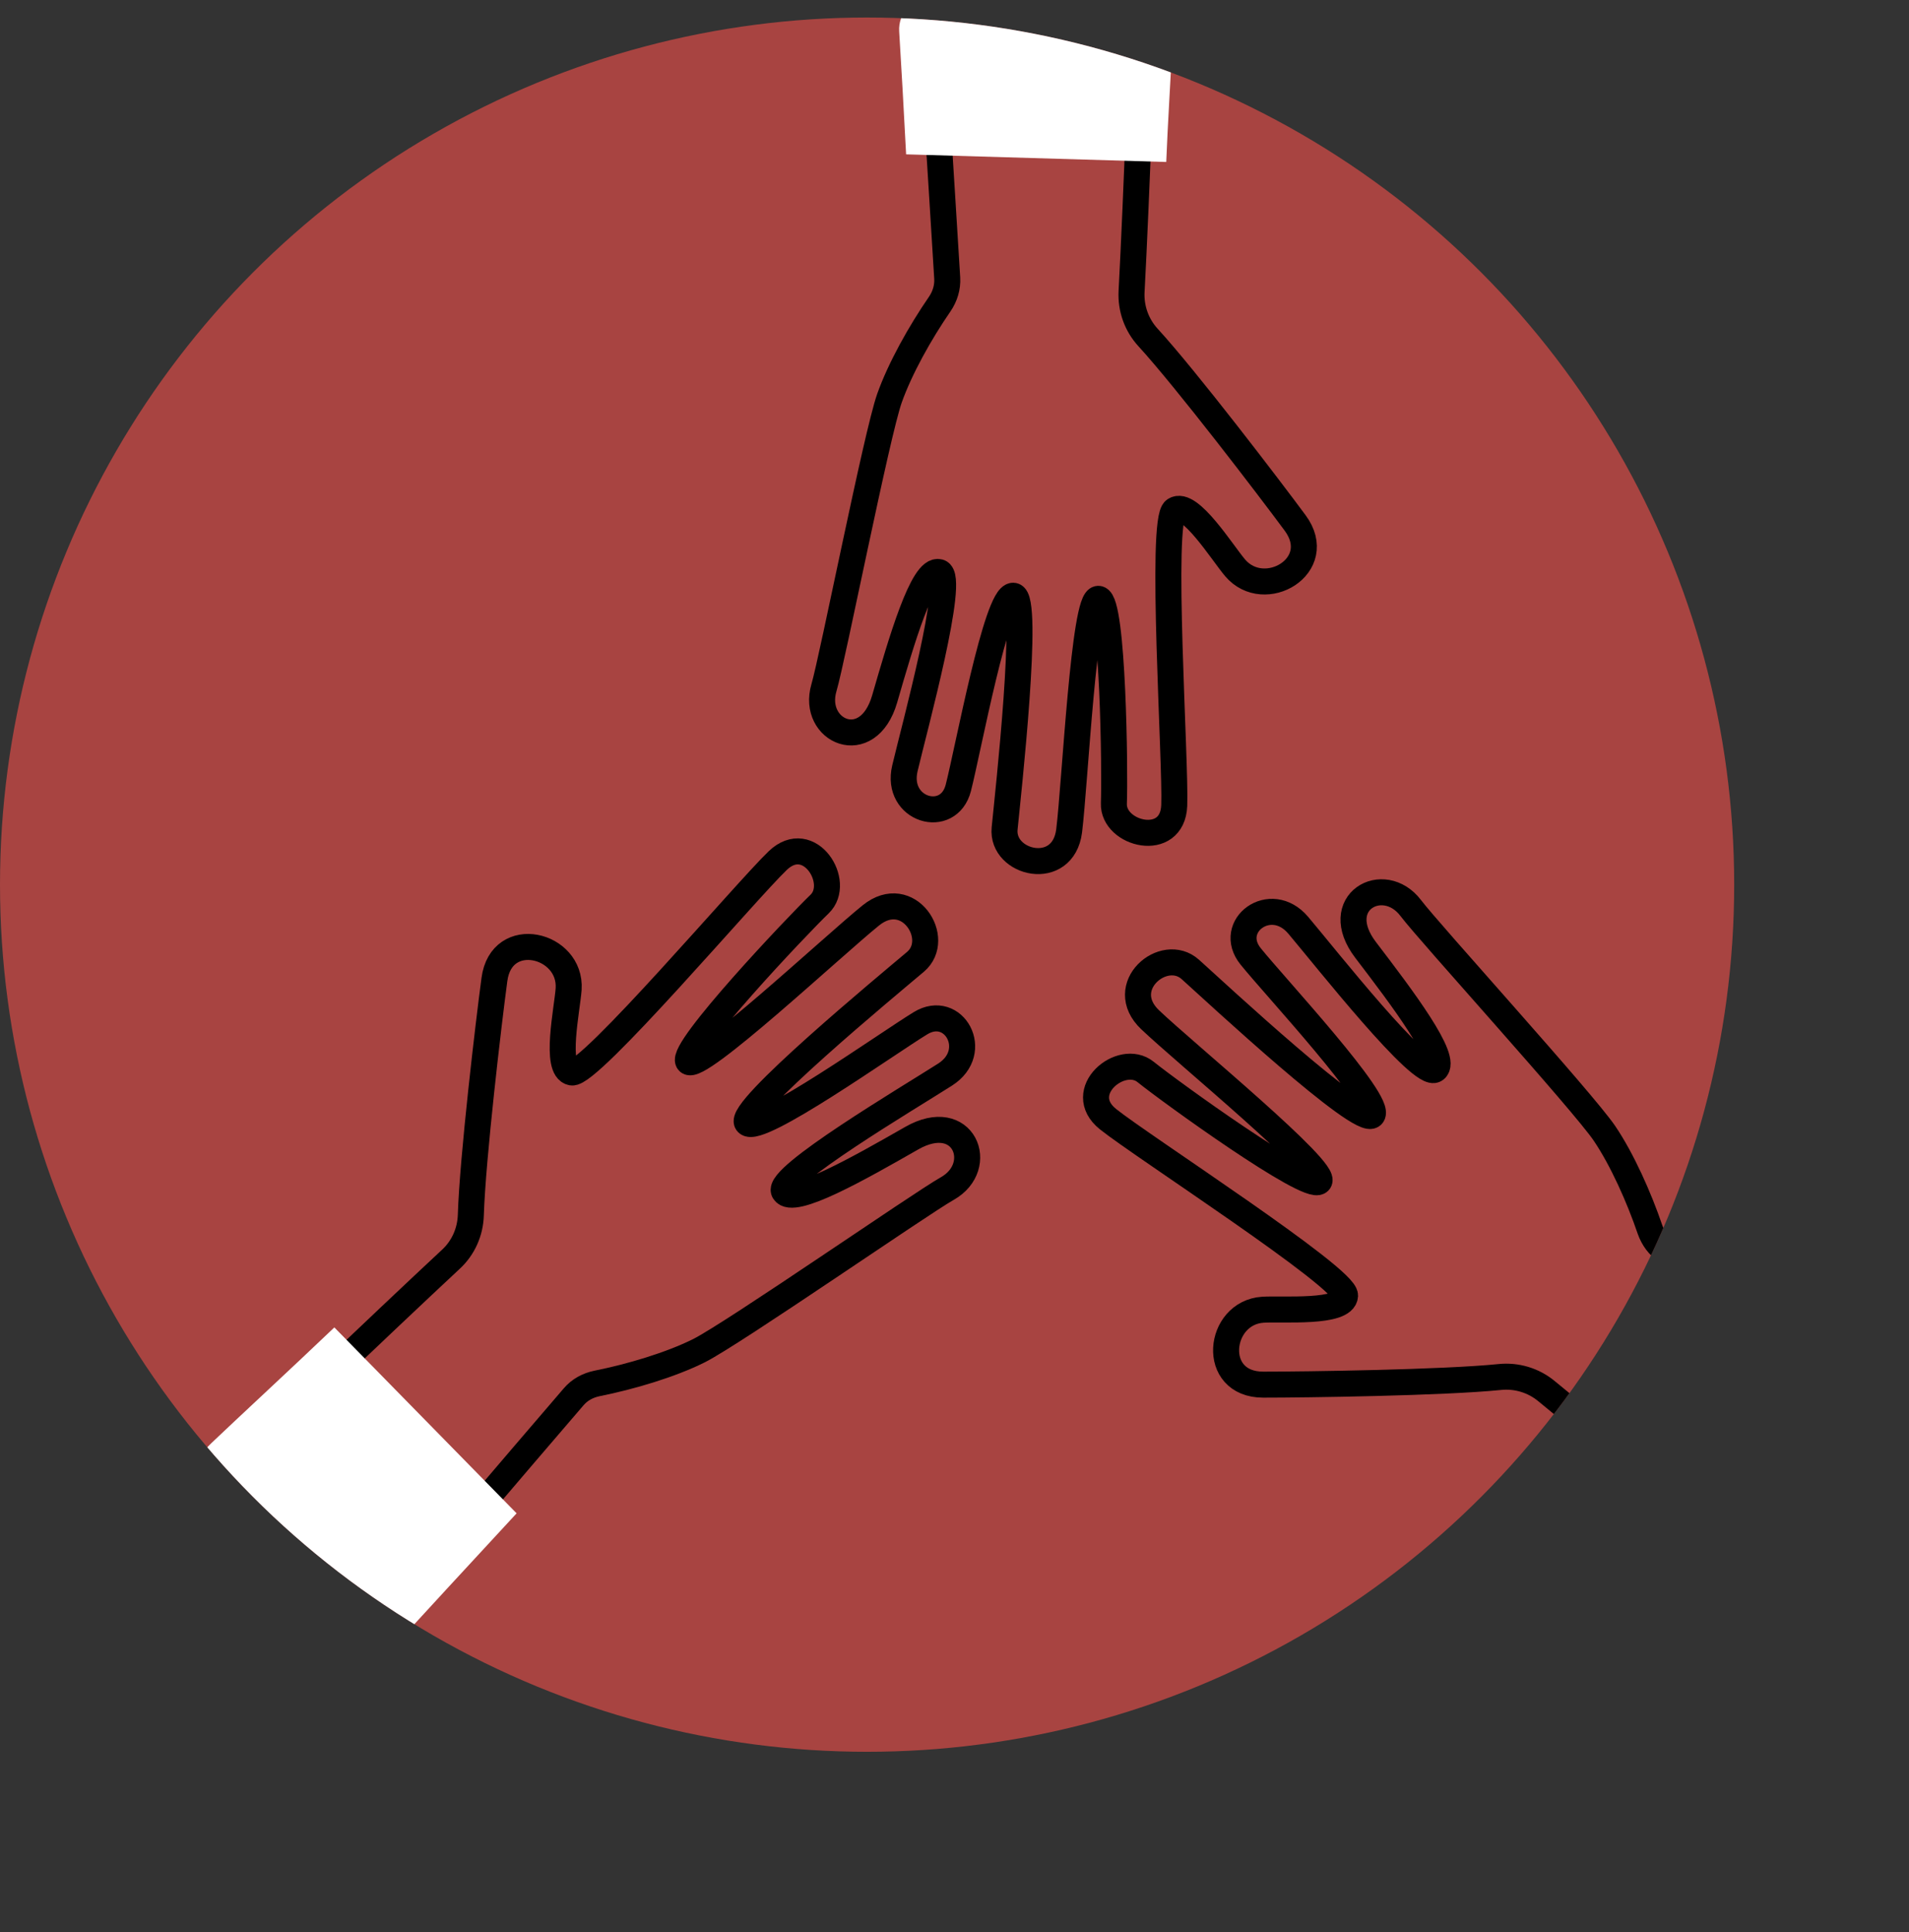
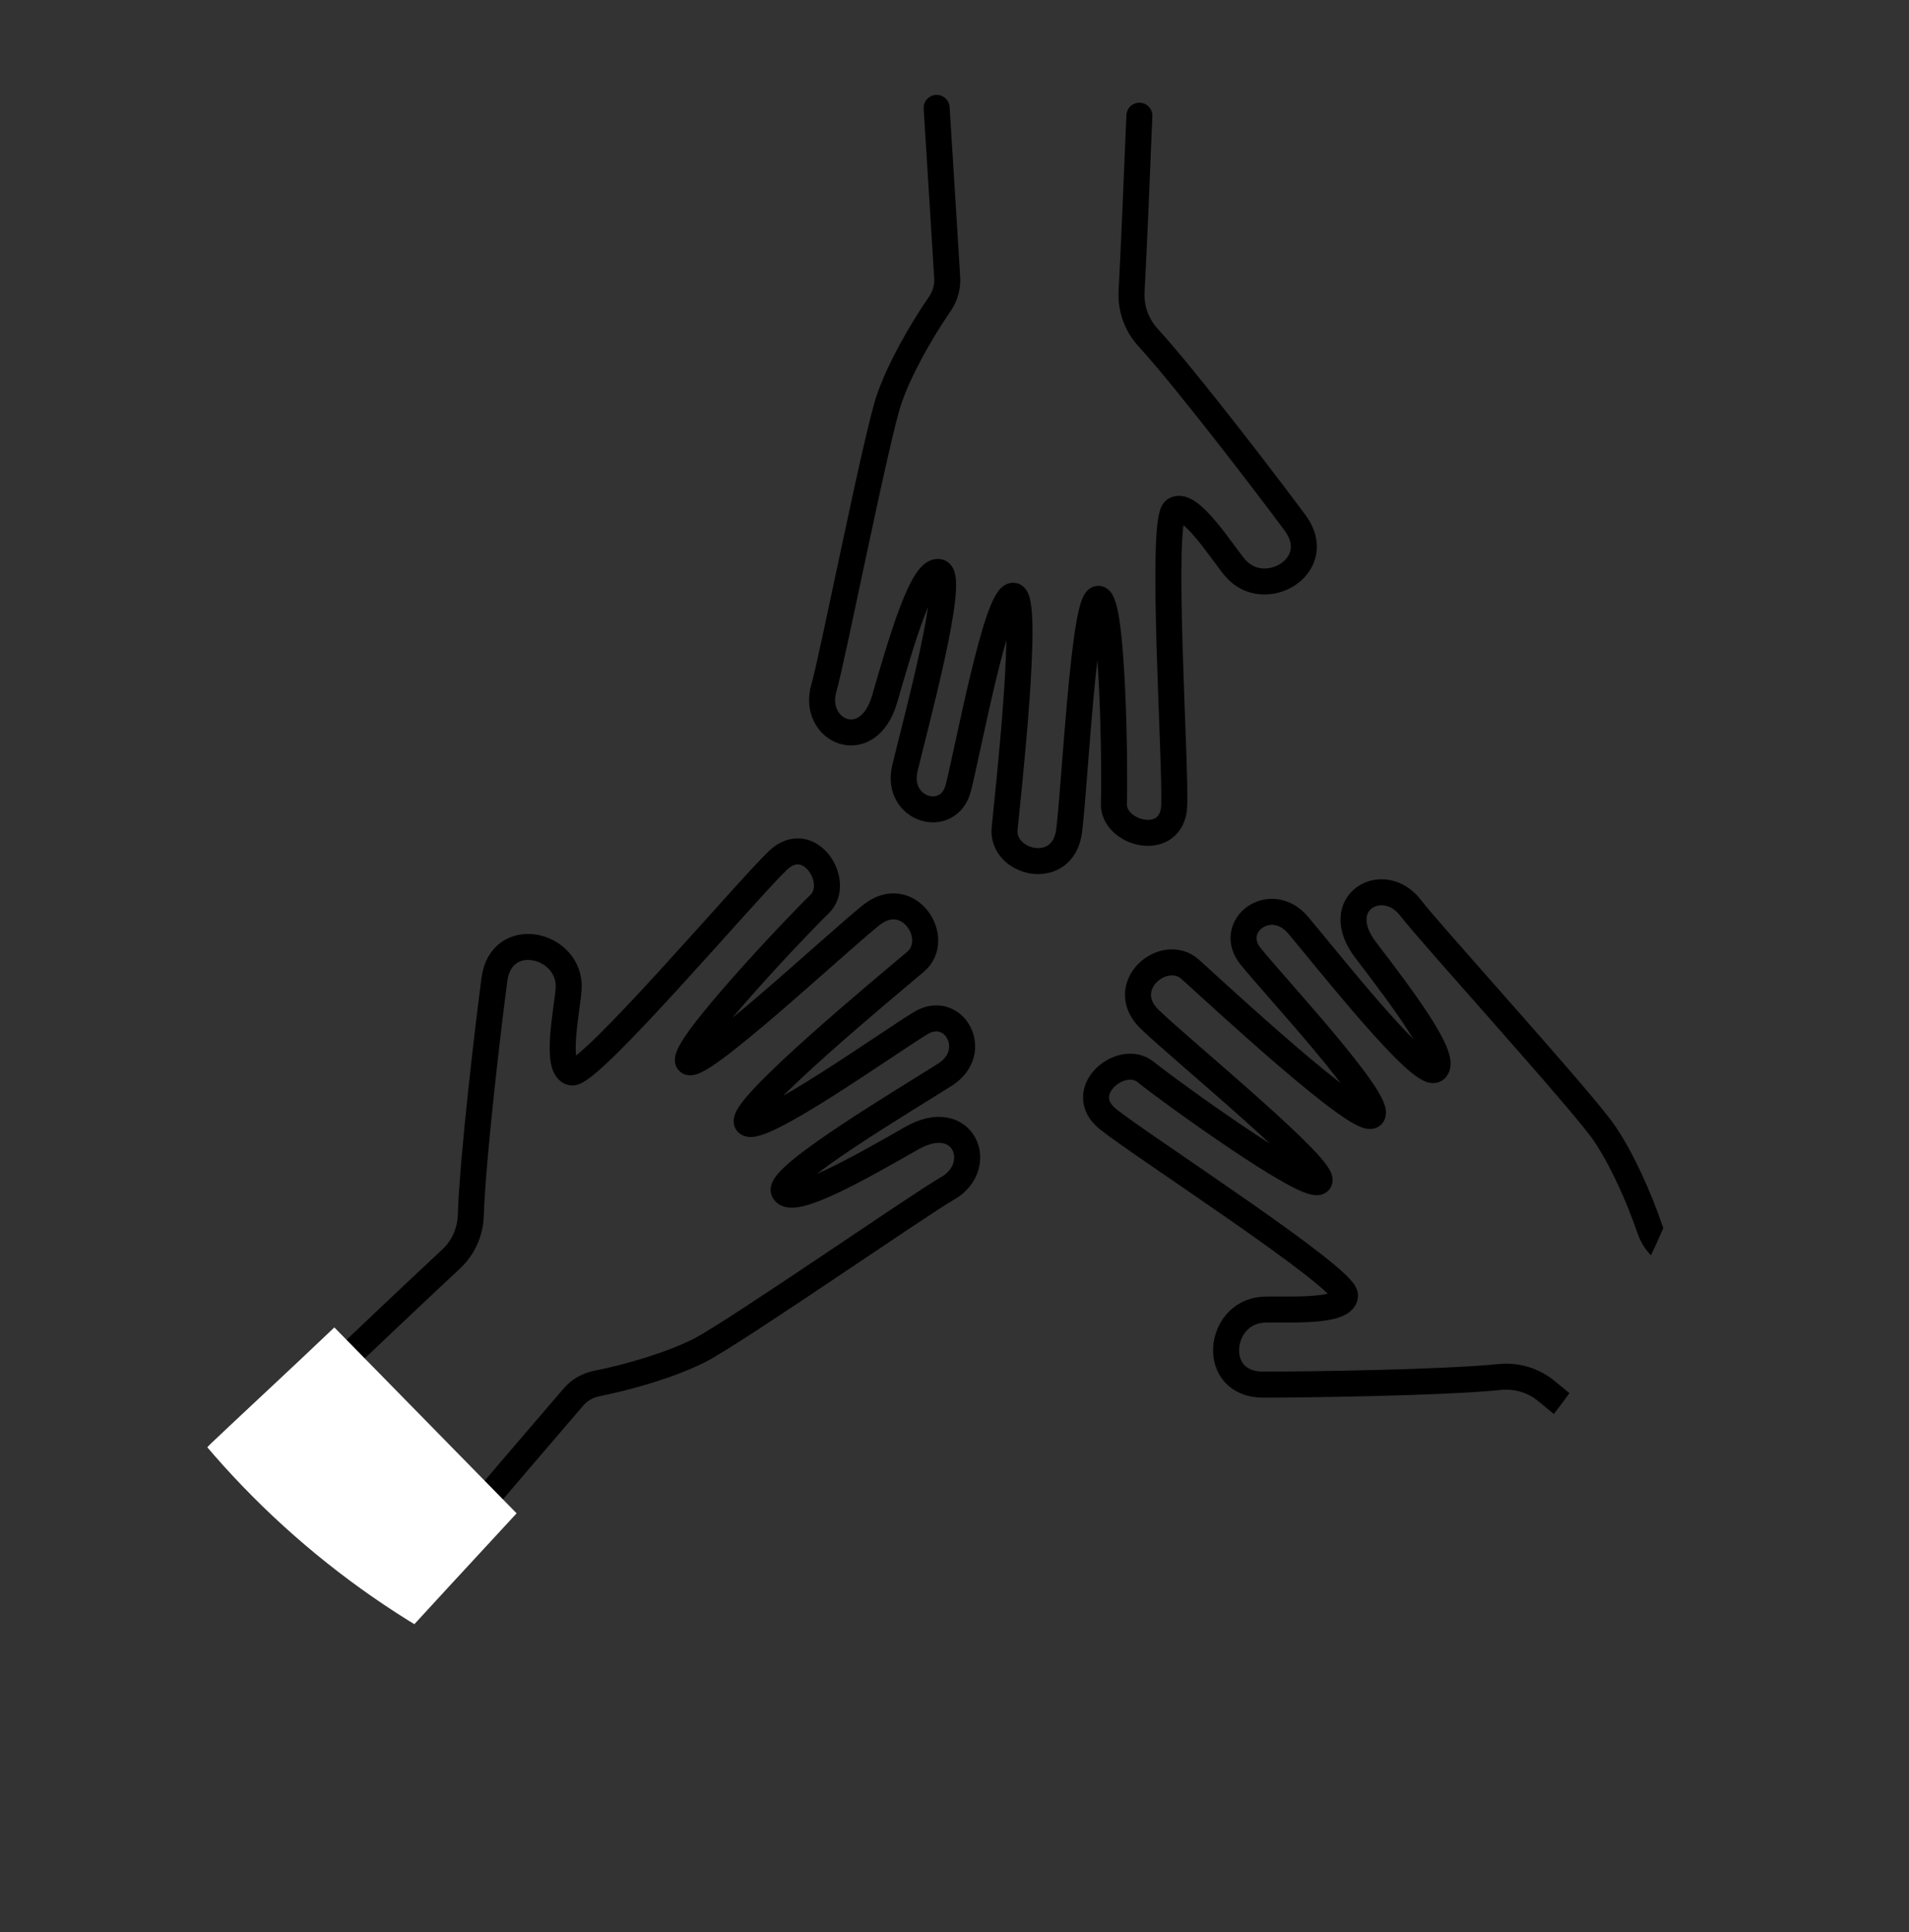
<svg xmlns="http://www.w3.org/2000/svg" viewBox="0 0 110.08 111.41">
  <rect x="0" y="0" width="110.08" height="111.41" fill="#333333" stroke="none" />
  <defs>
    <style>.cls-1,.cls-2{fill:none;}.cls-3{clip-path:url(#clippath);}.cls-4{fill:#fff;}.cls-2{stroke:#000;stroke-linecap:round;stroke-linejoin:round;stroke-width:1.5px;}.cls-5{fill:#ce4a46;opacity:.75;}</style>
    <clipPath id="clippath">
      <circle class="cls-1" cx="50" cy="51.01" r="50" />
    </clipPath>
  </defs>
  <g id="background">
-     <circle class="cls-5" cx="50" cy="51.01" r="50" />
-   </g>
+     </g>
  <g id="Action_sociale">
    <g class="cls-3">
      <g>
        <path class="cls-2" d="M26.68,88.02c2.33-2.74,4.95-5.79,6.4-7.48,.35-.41,.82-.66,1.35-.77,1.95-.39,4.23-1.07,5.86-1.88,1.98-.99,12.76-8.47,14.34-9.36,2.26-1.28,.95-4.62-2.06-2.9-3.01,1.72-6.87,3.92-7.36,3.07s7.21-5.41,9.29-6.74,.49-4.13-1.42-2.96c-1.92,1.17-9.32,6.44-9.99,5.75s8.14-7.97,9.7-9.29c1.56-1.32-.41-4.42-2.57-2.68s-10.04,9.12-10.53,8.43,6.28-7.84,7.57-9.08-.59-4.25-2.41-2.51-10.87,12.41-11.88,12.22-.26-3.67-.18-4.81c.17-2.6-3.88-3.59-4.28-.55-.33,2.45-1.26,10.32-1.36,13.58-.03,.98-.44,1.9-1.16,2.56-1.88,1.75-4.9,4.61-7.38,6.97" />
        <path class="cls-4" d="M22.59,95.07c1.94-2.12,4.49-4.88,7.2-7.81l-10.51-10.72c-2.27,2.17-5.76,5.4-7.1,6.68-1.04,.99-1.42,2.29-.87,2.95,1.92,2.28,6.13,7.29,8.16,9.71,.6,.71,2.06,.33,3.11-.81Z" />
      </g>
      <g>
        <path class="cls-2" d="M104.34,77.5c-3.02-1.95-6.39-4.15-8.25-5.36-.45-.29-.76-.73-.94-1.23-.64-1.88-1.61-4.05-2.63-5.56-1.24-1.83-10.07-11.54-11.17-12.99-1.57-2.07-4.7-.33-2.6,2.42s4.79,6.3,4.01,6.89-6.31-6.44-7.9-8.32-4.16,.05-2.74,1.8c1.41,1.75,7.61,8.4,7.01,9.15s-8.97-7.03-10.49-8.4c-1.52-1.37-4.33,.99-2.32,2.9,2,1.91,10.36,8.75,9.74,9.33s-8.6-5.19-10-6.32-4.14,1.14-2.17,2.72,13.73,9.15,13.67,10.18-3.61,.74-4.74,.81c-2.6,.17-3.05,4.32,.02,4.32,2.47,0,10.4-.11,13.64-.44,.97-.1,1.94,.19,2.69,.81,1.98,1.64,5.21,4.25,7.88,6.4" />
        <path class="cls-4" d="M109.61,78.74c-1.15-.68-2.65-1.59-4.25-2.55l-9.32,11.77c1.13,.91,2.8,2.35,3.47,2.89,.52,.42,1.36,.23,1.92-.42,1.93-2.26,6.17-7.25,8.21-9.64,.6-.71,.59-1.67-.03-2.04Z" />
      </g>
      <g>
        <path class="cls-2" d="M54.01,6.22c.23,3.59,.47,7.6,.61,9.82,.03,.53-.13,1.05-.43,1.49-1.13,1.64-2.29,3.71-2.9,5.43-.74,2.09-3.27,14.96-3.78,16.7-.73,2.49,2.53,3.97,3.5,.65,.96-3.32,2.2-7.6,3.15-7.32s-1.41,8.9-1.98,11.31,2.52,3.31,3.08,1.13c.56-2.18,2.21-11.12,3.17-11.08s-.3,11.39-.5,13.42c-.2,2.03,3.37,2.89,3.72,.14,.34-2.75,.86-13.53,1.7-13.38s.95,10,.88,11.79,3.38,2.65,3.48,.13-.83-16.47,.03-17.04,2.74,2.46,3.48,3.33c1.69,1.99,5.29-.12,3.46-2.59-1.47-1.99-6.28-8.29-8.48-10.69-.66-.72-1-1.67-.95-2.65,.14-2.57,.31-6.72,.45-10.14" />
-         <path class="cls-4" d="M51.85,1.81c.12,1.91,.26,4.42,.4,7.09l15,.44c.08-2.09,.28-5.25,.33-6.49,.04-.96-.61-1.77-1.46-1.83-2.97-.24-9.49-.76-12.63-1.02-.93-.07-1.7,.78-1.64,1.81Z" />
      </g>
    </g>
  </g>
</svg>